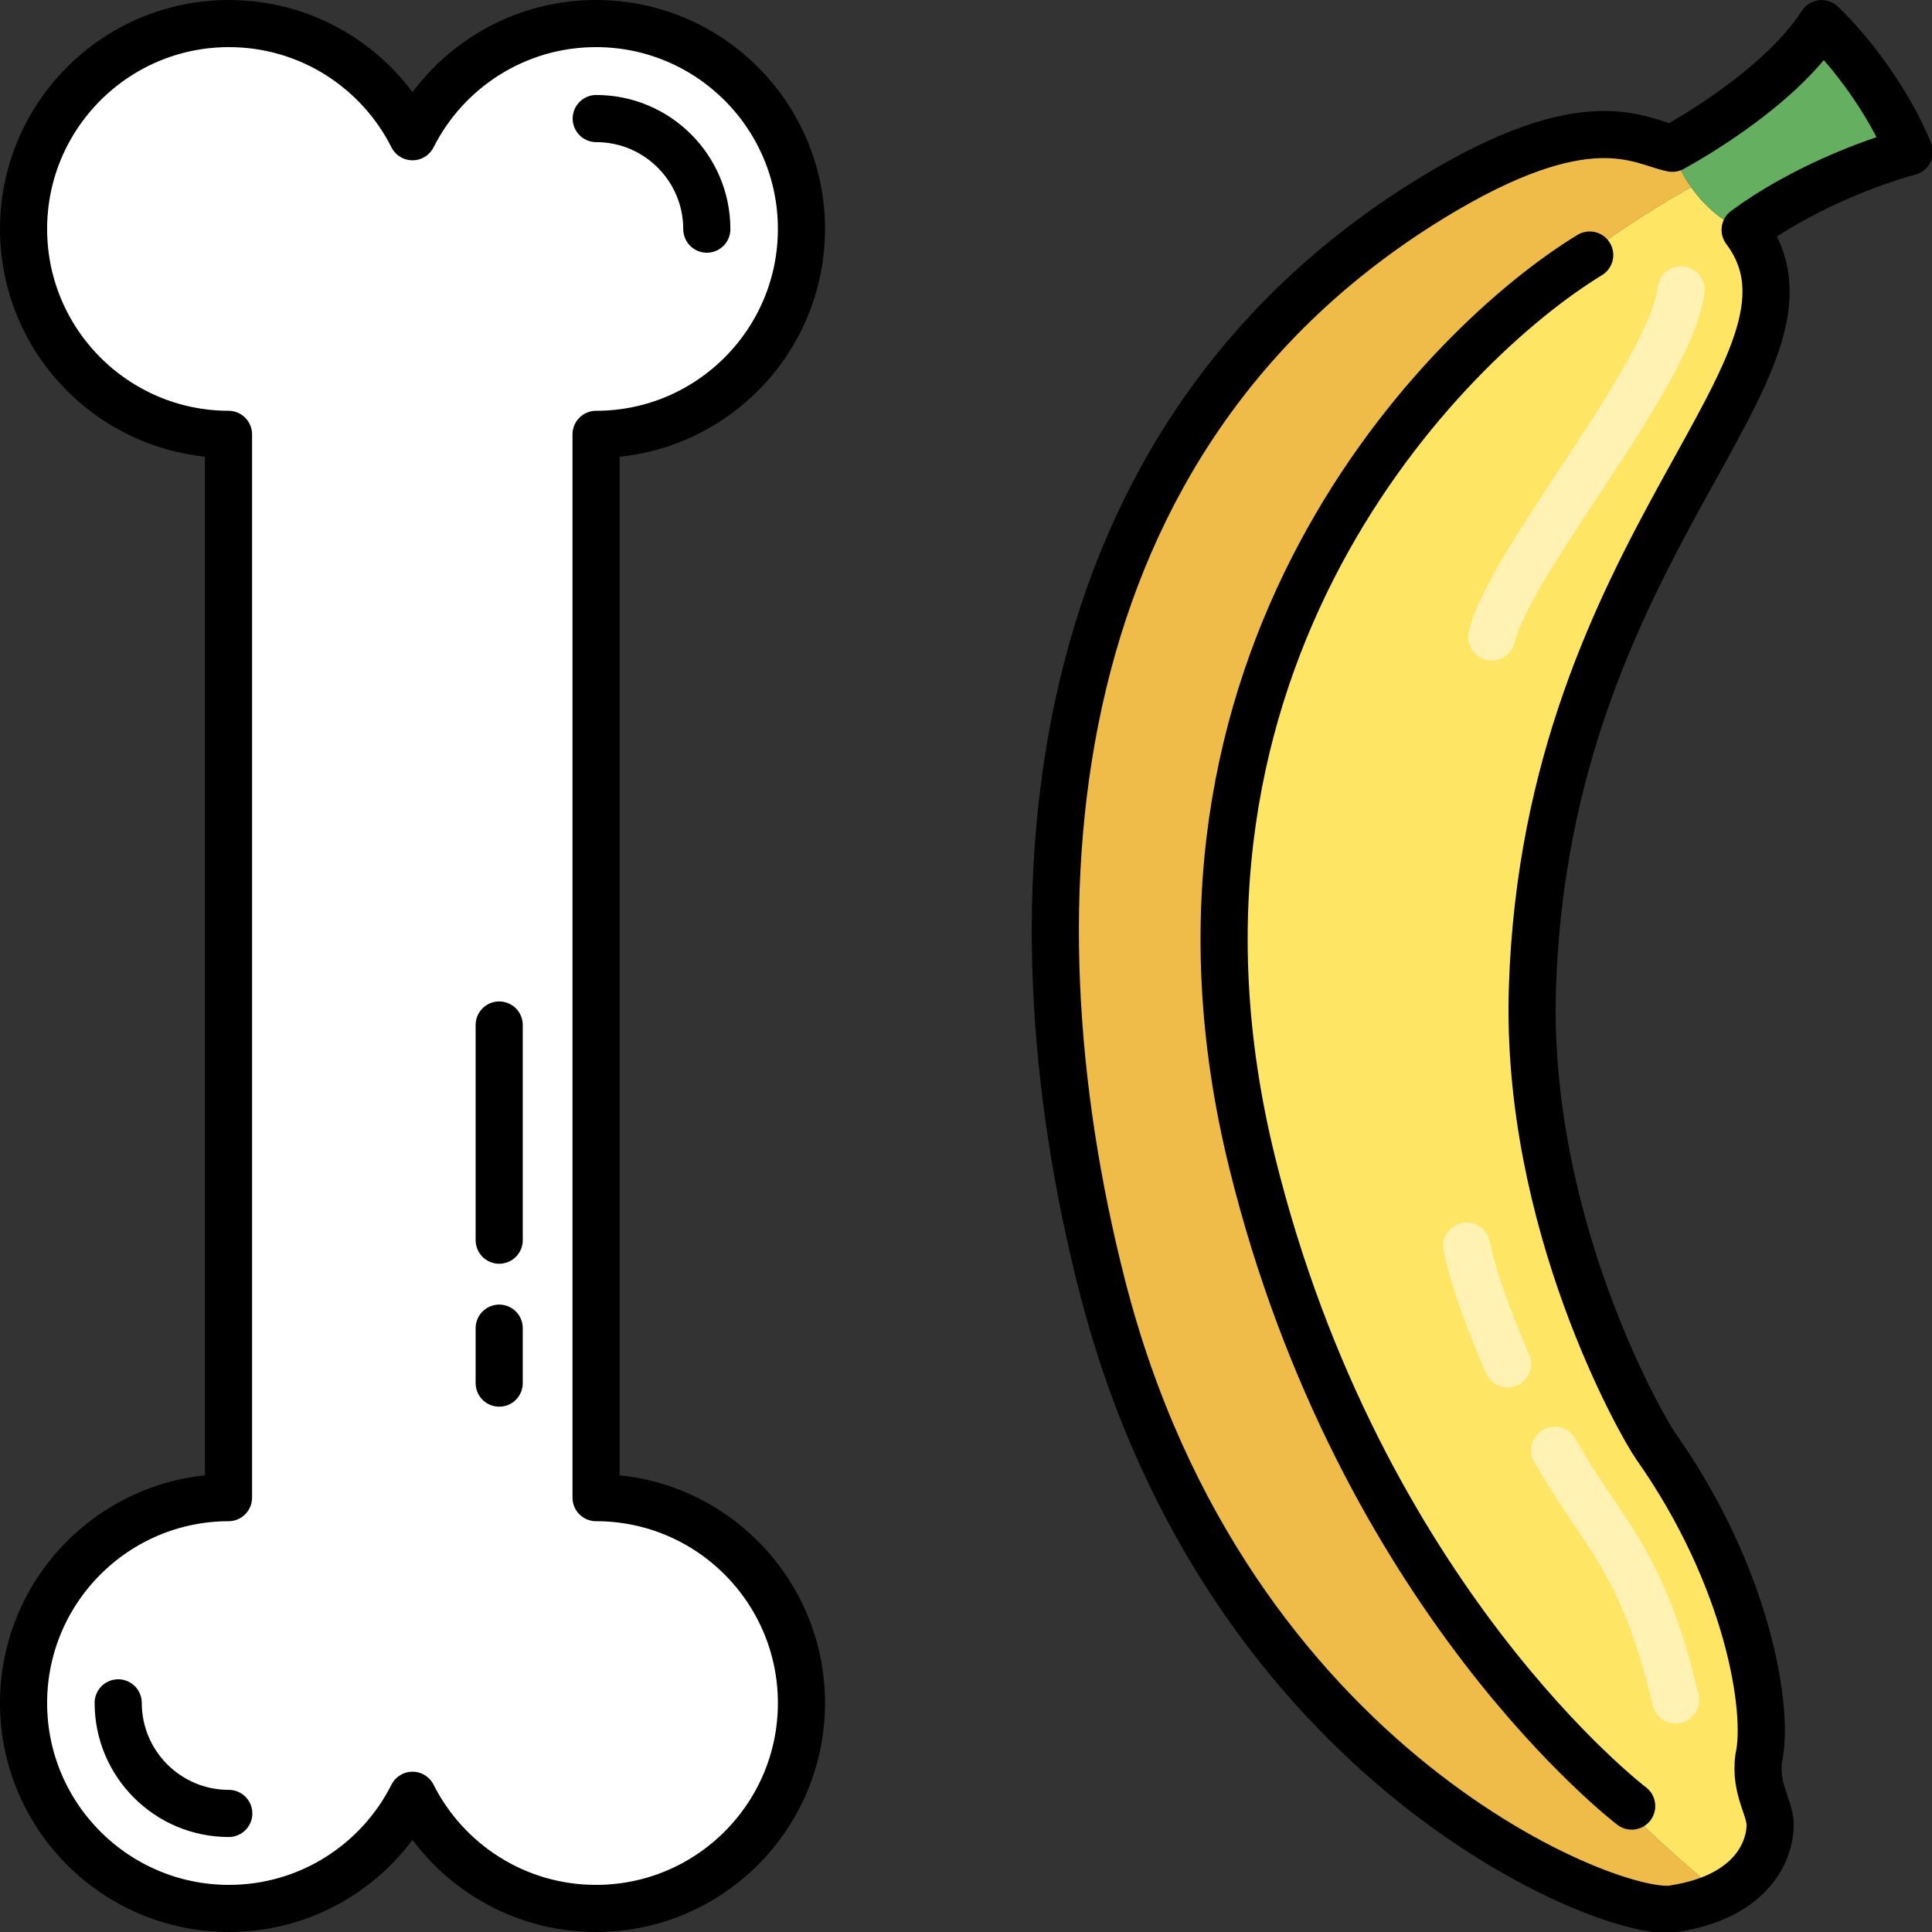
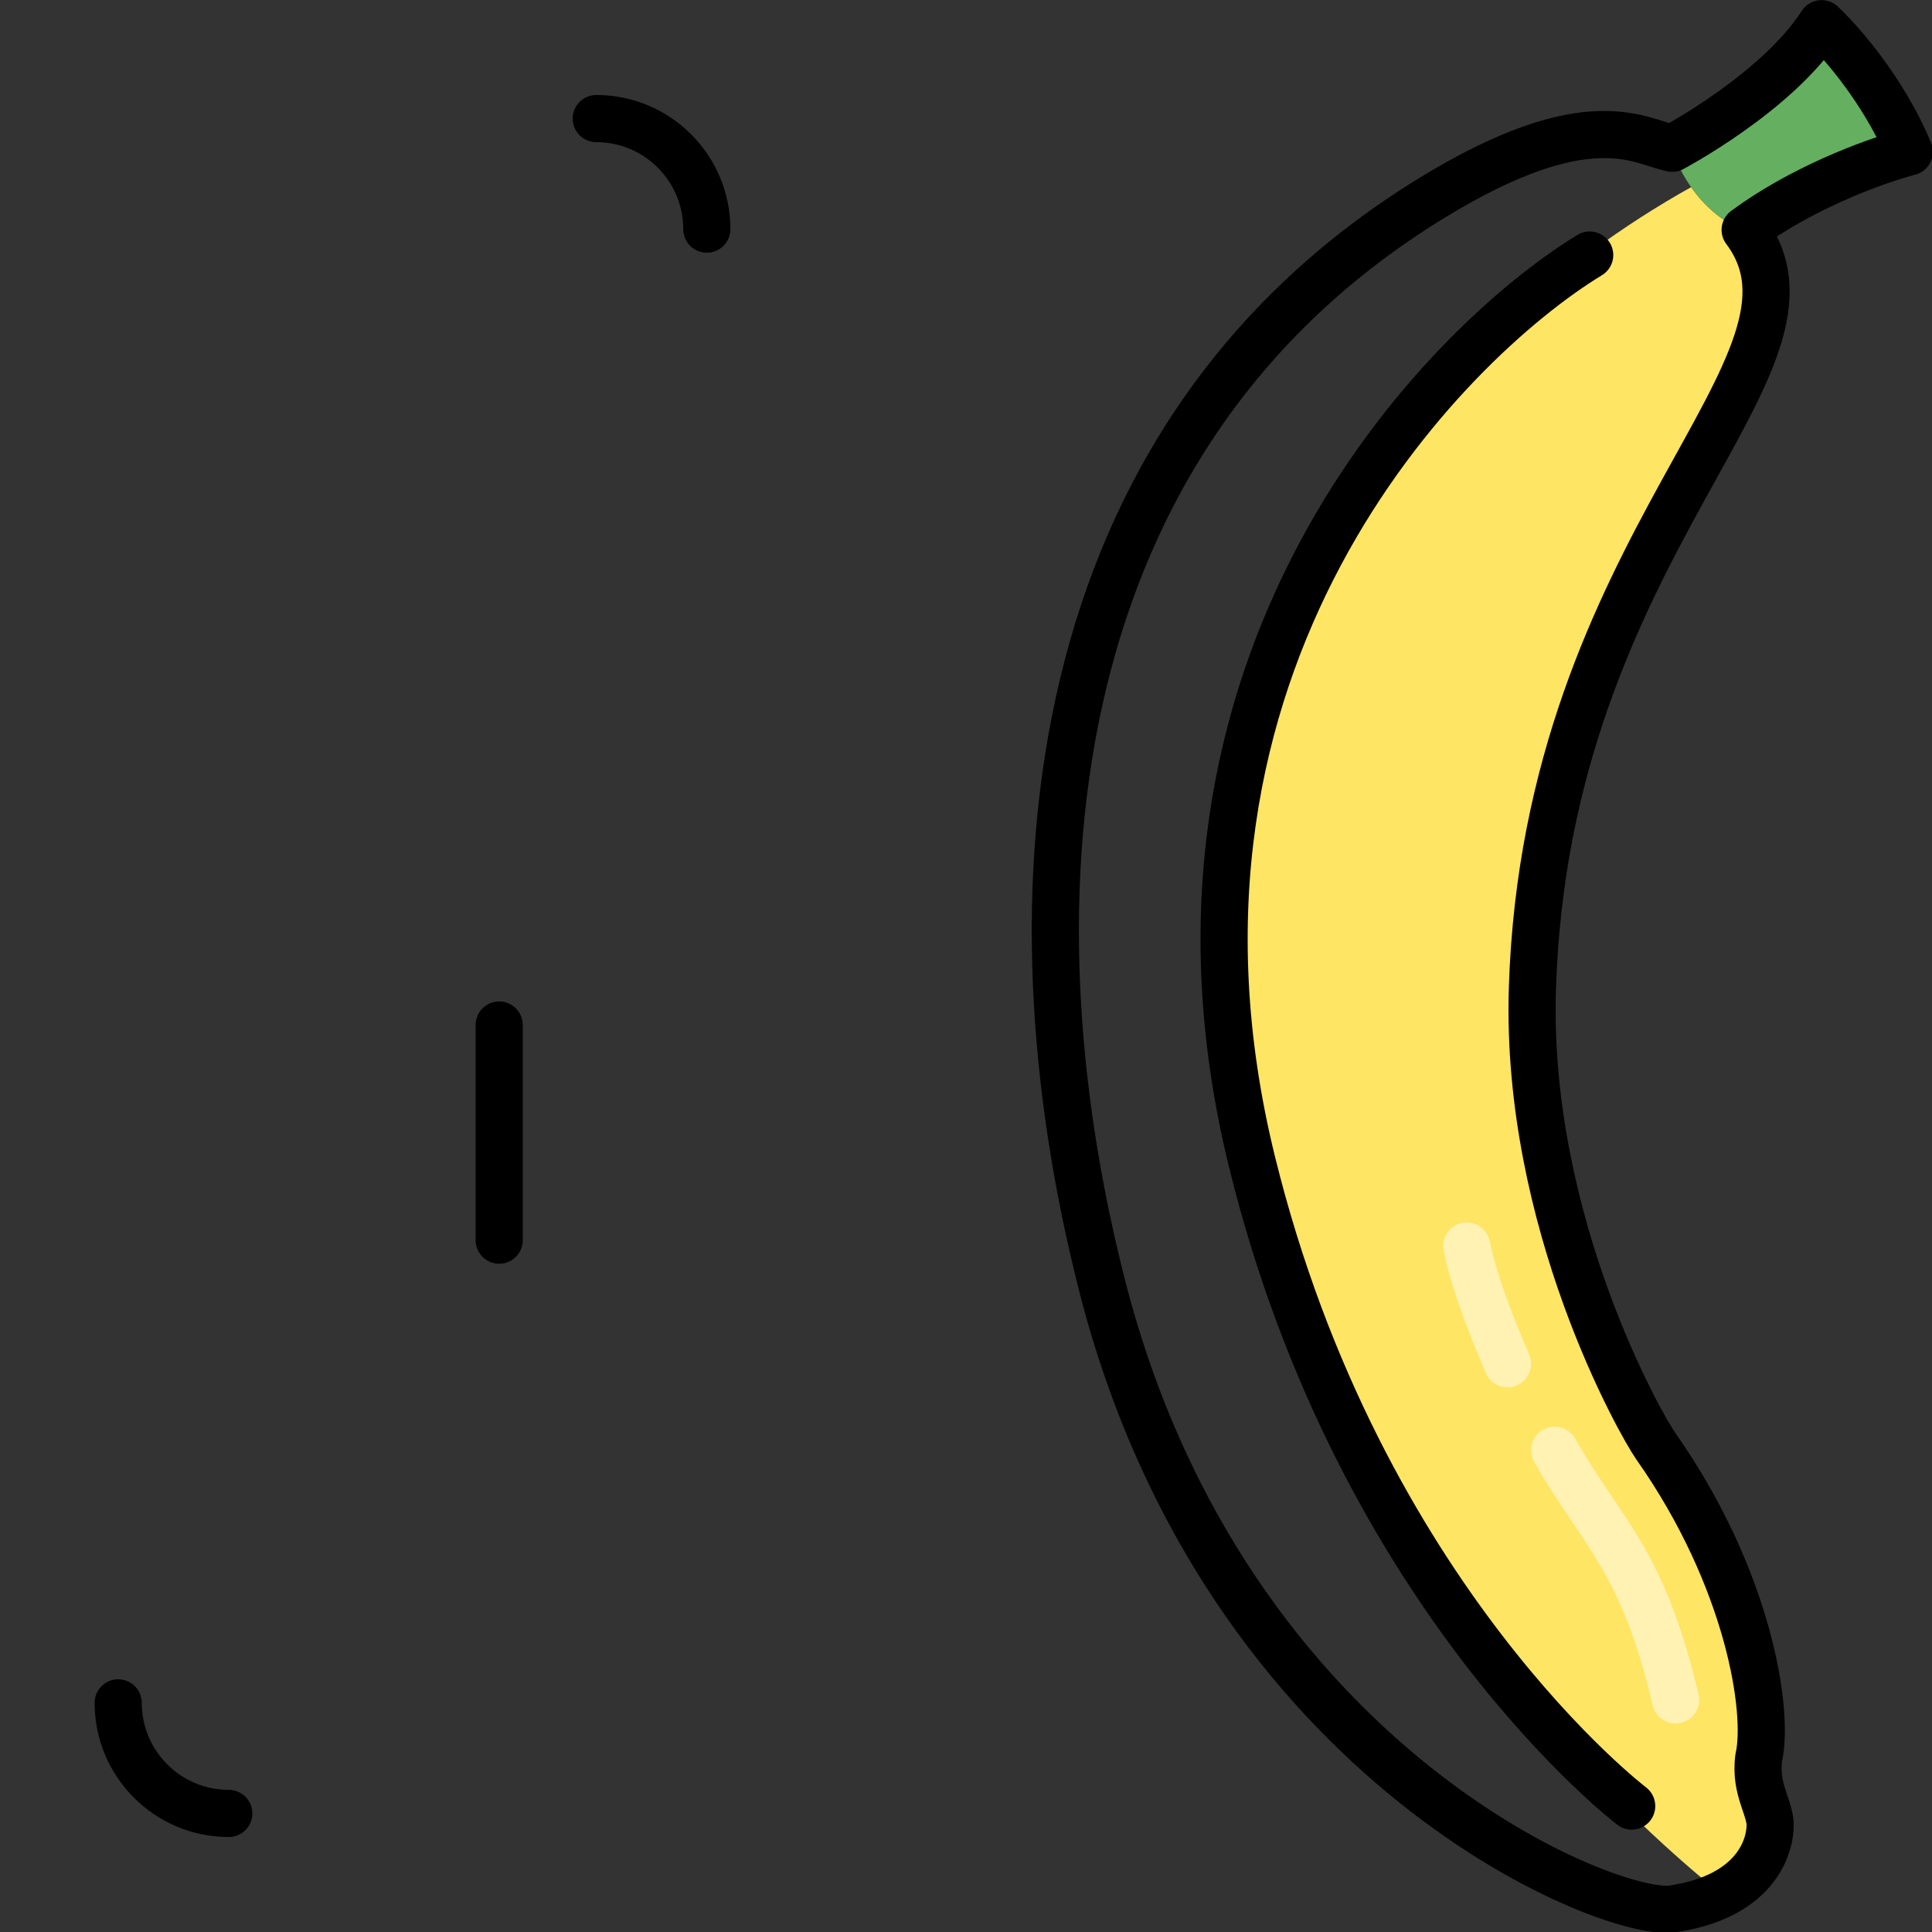
<svg xmlns="http://www.w3.org/2000/svg" width="100%" height="100%" viewBox="0 0 820 820" version="1.1" xml:space="preserve" style="fill-rule:evenodd;clip-rule:evenodd;stroke-linecap:round;stroke-linejoin:round;stroke-miterlimit:1.5;">
  <rect x="0" y="0" width="820" height="820" fill="#333333" stroke="none" />
  <g transform="matrix(1,0,0,1,-90,-90)">
    <g id="Bones">
-       <path d="M186.984,274.354C138.958,274.25 100,235.227 100,187.177C100,139.063 139.063,100 187.177,100C221.219,100 250.73,119.554 265.081,148.033C279.431,119.554 308.942,100 342.984,100C391.098,100 430.161,139.063 430.161,187.177C430.161,235.292 391.098,274.355 342.984,274.355L342.984,725.645C391.098,725.645 430.161,764.708 430.161,812.823C430.161,860.937 391.098,900 342.984,900C308.942,900 279.431,880.446 265.081,851.967C250.73,880.446 221.219,900 187.177,900C139.063,900 100,860.937 100,812.823C100,764.773 138.958,725.75 186.984,725.646L186.984,274.354Z" style="fill:white;stroke:black;stroke-width:20px;" />
      <g transform="matrix(-0.541,-6.62098e-17,6.62098e-17,-0.541,307.606,928.591)">
        <path d="M222.75,127.381C270.629,127.381 309.5,166.252 309.5,214.131" style="fill:none;stroke:black;stroke-width:36.99px;" />
      </g>
      <g transform="matrix(0.541,1.3242e-16,-1.3242e-16,0.541,222.555,71.409)">
        <path d="M222.75,127.381C270.629,127.381 309.5,166.252 309.5,214.131" style="fill:none;stroke:black;stroke-width:36.99px;" />
      </g>
      <g transform="matrix(1,0,0,1,-8,35.5)">
        <path d="M309.874,489.541L309.874,580.874" style="fill:none;stroke:black;stroke-width:20px;" />
      </g>
      <g transform="matrix(1,0,0,1,-8,35.5)">
-         <path d="M309.874,618.208L309.874,641.541" style="fill:none;stroke:black;stroke-width:20px;" />
-       </g>
+         </g>
    </g>
    <g id="Banana" transform="matrix(1.006,0,0,1.006,36.883,-0.558)">
      <path d="M821.325,100C834.325,112.328 849.999,133.623 858.325,154.078C841.438,158.589 811.909,170.083 789.075,187C831.899,244.098 705.325,318.14 699.325,506.859C696.184,605.673 745.292,691.509 751.325,700.078C790.595,755.852 799.276,811.963 794.825,831.578C792.898,845.478 800.379,853.374 799.575,861.328C799.176,869.496 793.427,889.857 759.325,895.25C735.387,900.614 570.064,837.036 517.825,632.578C475.382,466.46 492.398,274.322 656.825,173.578C723.218,132.9 744.729,149.877 758.325,152.578C758.325,152.578 802.575,129.172 821.325,100Z" style="fill:none;" />
      <clipPath id="_clip1">
        <path d="M821.325,100C834.325,112.328 849.999,133.623 858.325,154.078C841.438,158.589 811.909,170.083 789.075,187C831.899,244.098 705.325,318.14 699.325,506.859C696.184,605.673 745.292,691.509 751.325,700.078C790.595,755.852 799.276,811.963 794.825,831.578C792.898,845.478 800.379,853.374 799.575,861.328C799.176,869.496 793.427,889.857 759.325,895.25C735.387,900.614 570.064,837.036 517.825,632.578C475.382,466.46 492.398,274.322 656.825,173.578C723.218,132.9 744.729,149.877 758.325,152.578C758.325,152.578 802.575,129.172 821.325,100Z" />
      </clipPath>
      <g clip-path="url(#_clip1)">
-         <path d="M779.118,889.246C773.912,891.848 767.417,893.97 759.325,895.25C735.387,900.614 570.064,837.036 517.825,632.578C475.382,466.46 492.398,274.322 656.825,173.578C723.218,132.9 744.729,149.877 758.325,152.578C759.733,157.938 762.554,163.696 766.286,168.974C651.958,232.705 533.303,375.965 581.041,580.291C620.564,749.454 738.333,856.441 779.118,889.246Z" style="fill:rgb(239,188,73);" />
        <path d="M766.286,168.974C772.242,177.396 780.518,184.594 789.075,187C831.899,244.098 705.325,318.14 699.325,506.859C696.184,605.673 745.292,691.509 751.325,700.078C790.595,755.852 799.276,811.963 794.825,831.578C792.898,845.478 800.379,853.374 799.575,861.328C799.27,867.558 795.854,880.881 779.118,889.246C738.333,856.441 620.564,749.454 581.041,580.291C533.303,375.965 651.958,232.705 766.286,168.974Z" style="fill:rgb(254,229,100);" />
        <path d="M758.325,152.578C758.325,152.578 802.575,129.172 821.325,100C834.325,112.328 849.999,133.623 858.325,154.078C841.438,158.589 811.909,170.083 789.075,187C775.156,183.086 761.979,166.492 758.325,152.578Z" style="fill:rgb(100,176,96);" />
        <path d="M723.492,197.624C662.208,234.958 529.043,369.082 581.041,580.291C626.485,764.879 741.208,852 741.208,852" style="fill:none;stroke:black;stroke-width:19.89px;" />
        <g transform="matrix(0.994,0,0,0.994,-36.679,0.555)">
          <path d="M712.541,618.874C716.541,638.208 726.541,660.874 729.874,668.874" style="fill:none;stroke:rgb(255,242,179);stroke-width:20px;" />
        </g>
        <g transform="matrix(0.994,0,0,0.994,-36.679,0.555)">
          <path d="M749.874,705.541C769.671,740.467 787.26,751.645 801.208,811.541" style="fill:none;stroke:rgb(255,242,179);stroke-width:20px;" />
        </g>
        <g transform="matrix(0.994,0,0,0.994,-36.679,0.555)">
-           <path d="M803.541,213.041C799.208,249.041 730.208,329.041 723.208,360.374" style="fill:none;stroke:rgb(255,242,179);stroke-width:20px;" />
-         </g>
+           </g>
      </g>
      <path d="M821.325,100C834.325,112.328 849.999,133.623 858.325,154.078C841.438,158.589 811.909,170.083 789.075,187C831.899,244.098 705.325,318.14 699.325,506.859C696.184,605.673 745.292,691.509 751.325,700.078C790.595,755.852 799.276,811.963 794.825,831.578C792.898,845.478 800.379,853.374 799.575,861.328C799.176,869.496 793.427,889.857 759.325,895.25C735.387,900.614 570.064,837.036 517.825,632.578C475.382,466.46 492.398,274.322 656.825,173.578C723.218,132.9 744.729,149.877 758.325,152.578C758.325,152.578 802.575,129.172 821.325,100Z" style="fill:none;stroke:black;stroke-width:19.89px;" />
    </g>
  </g>
</svg>